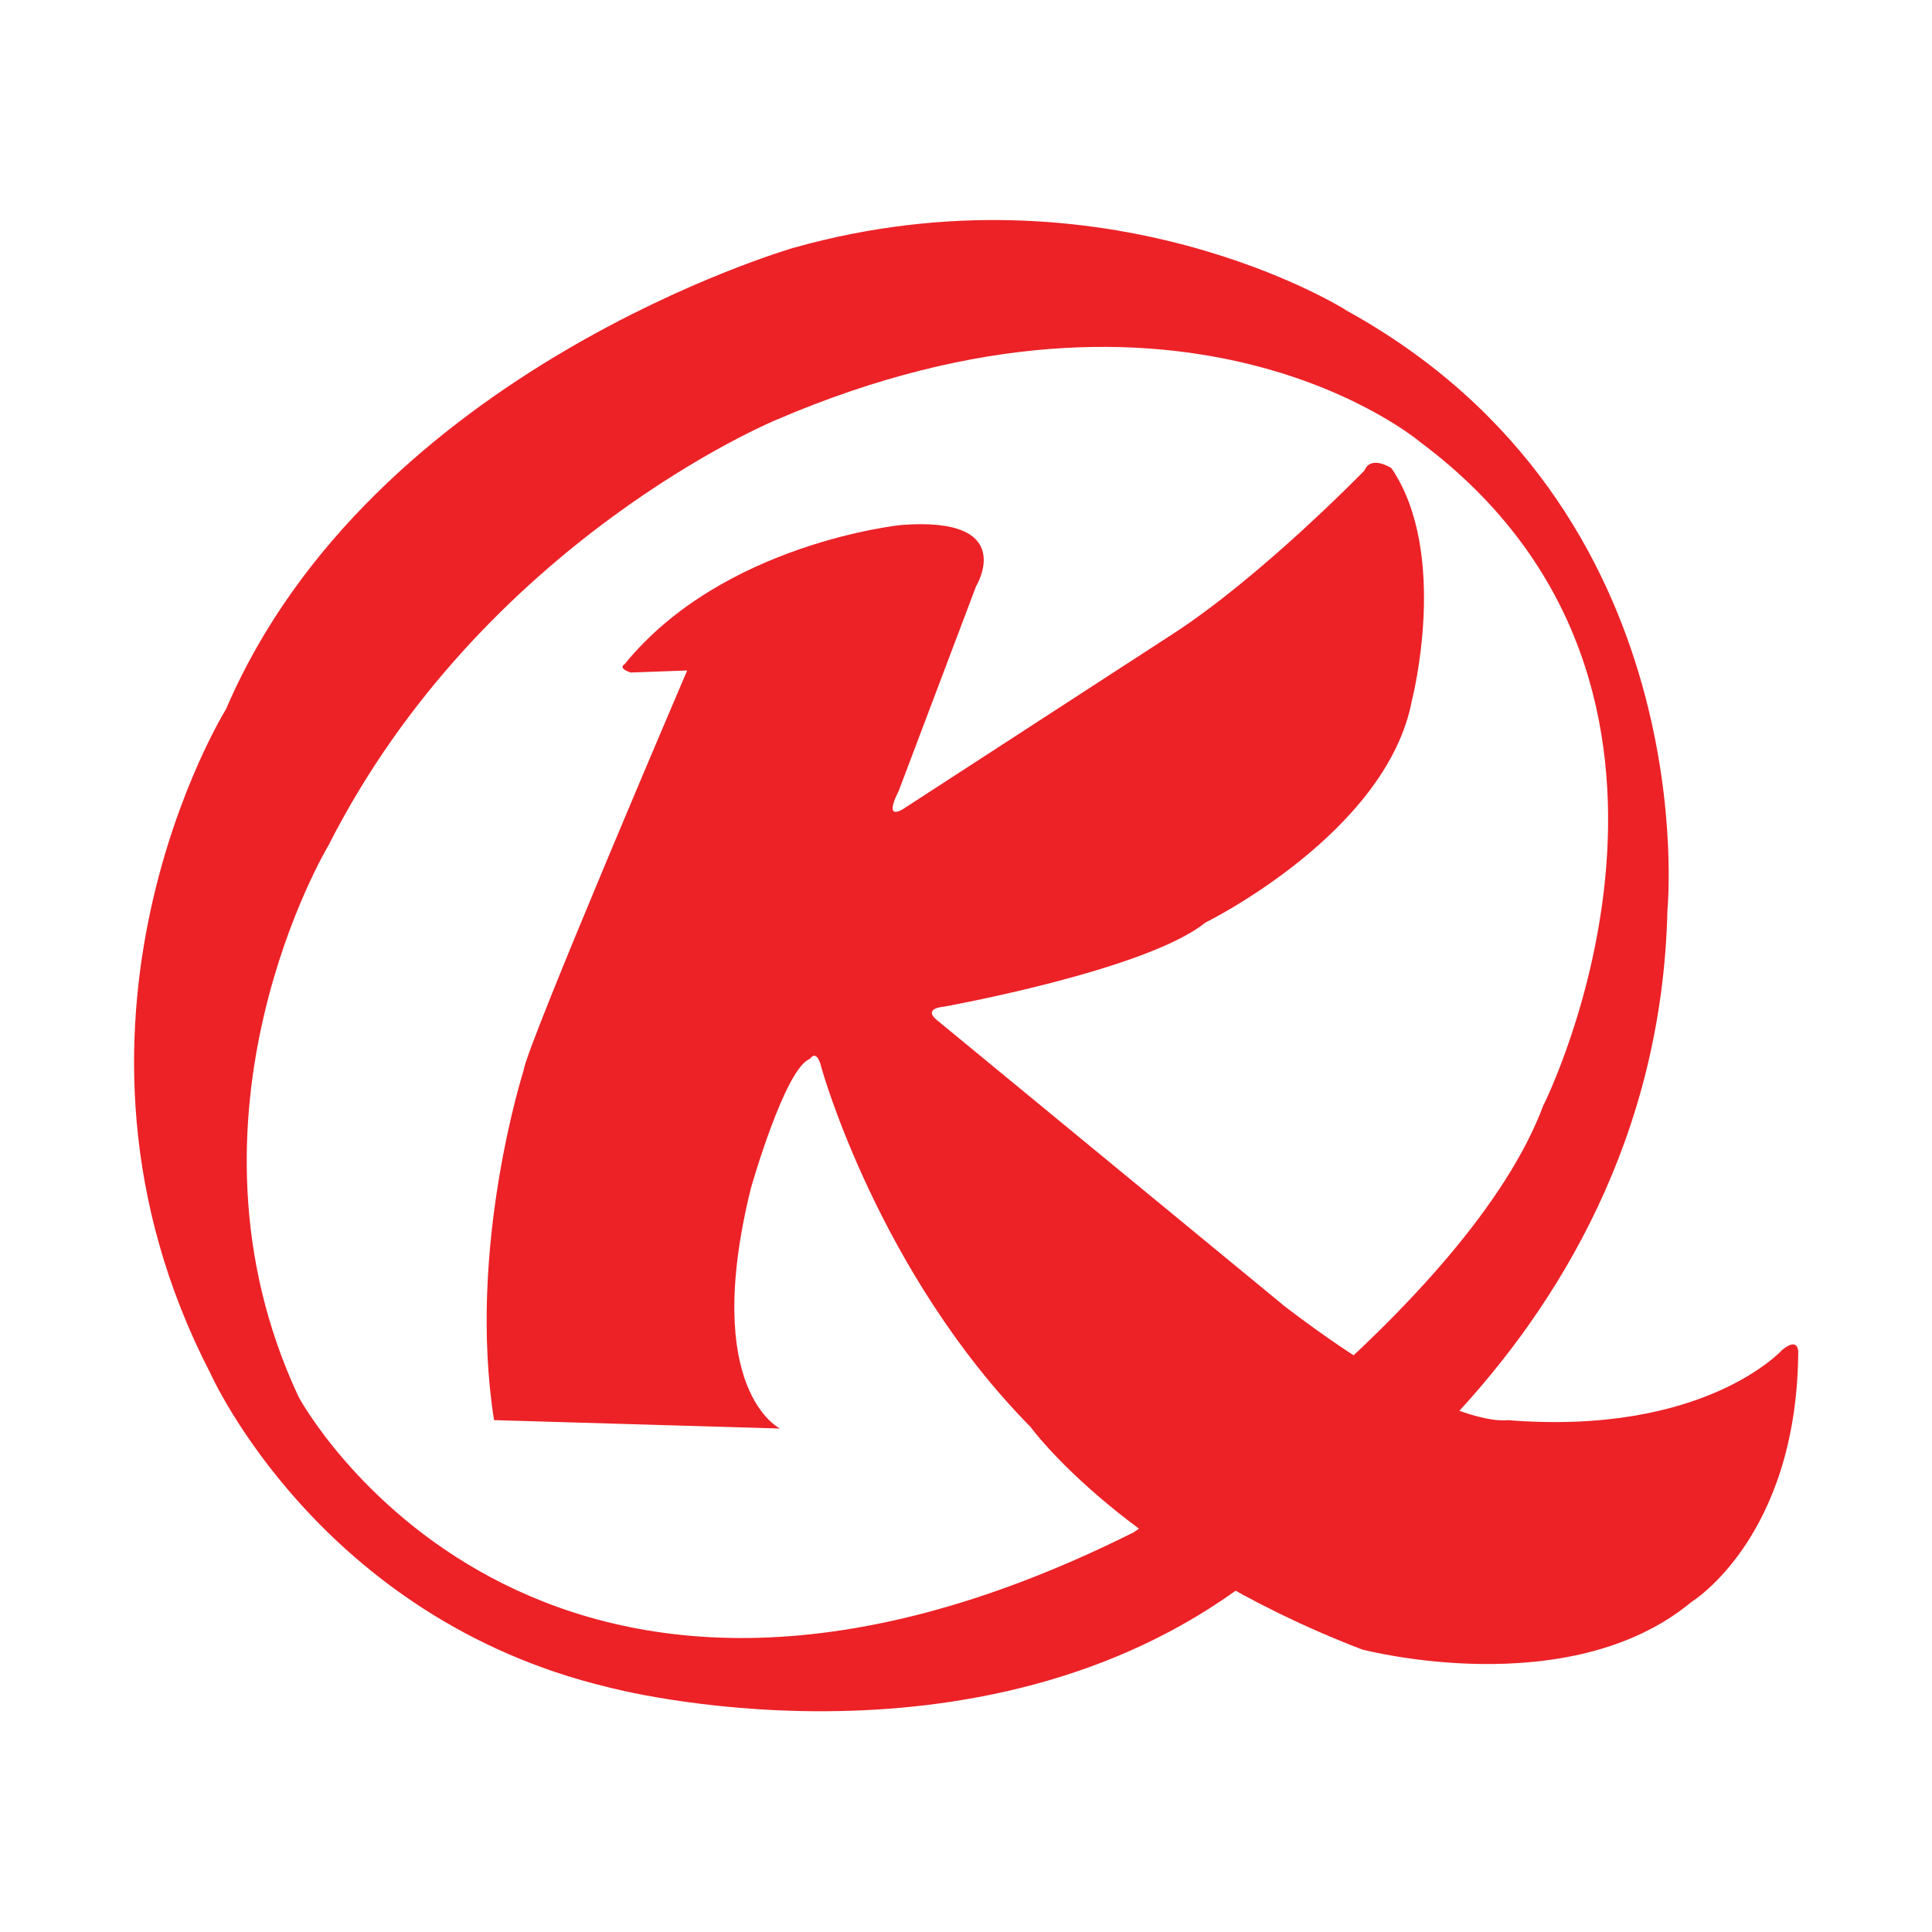
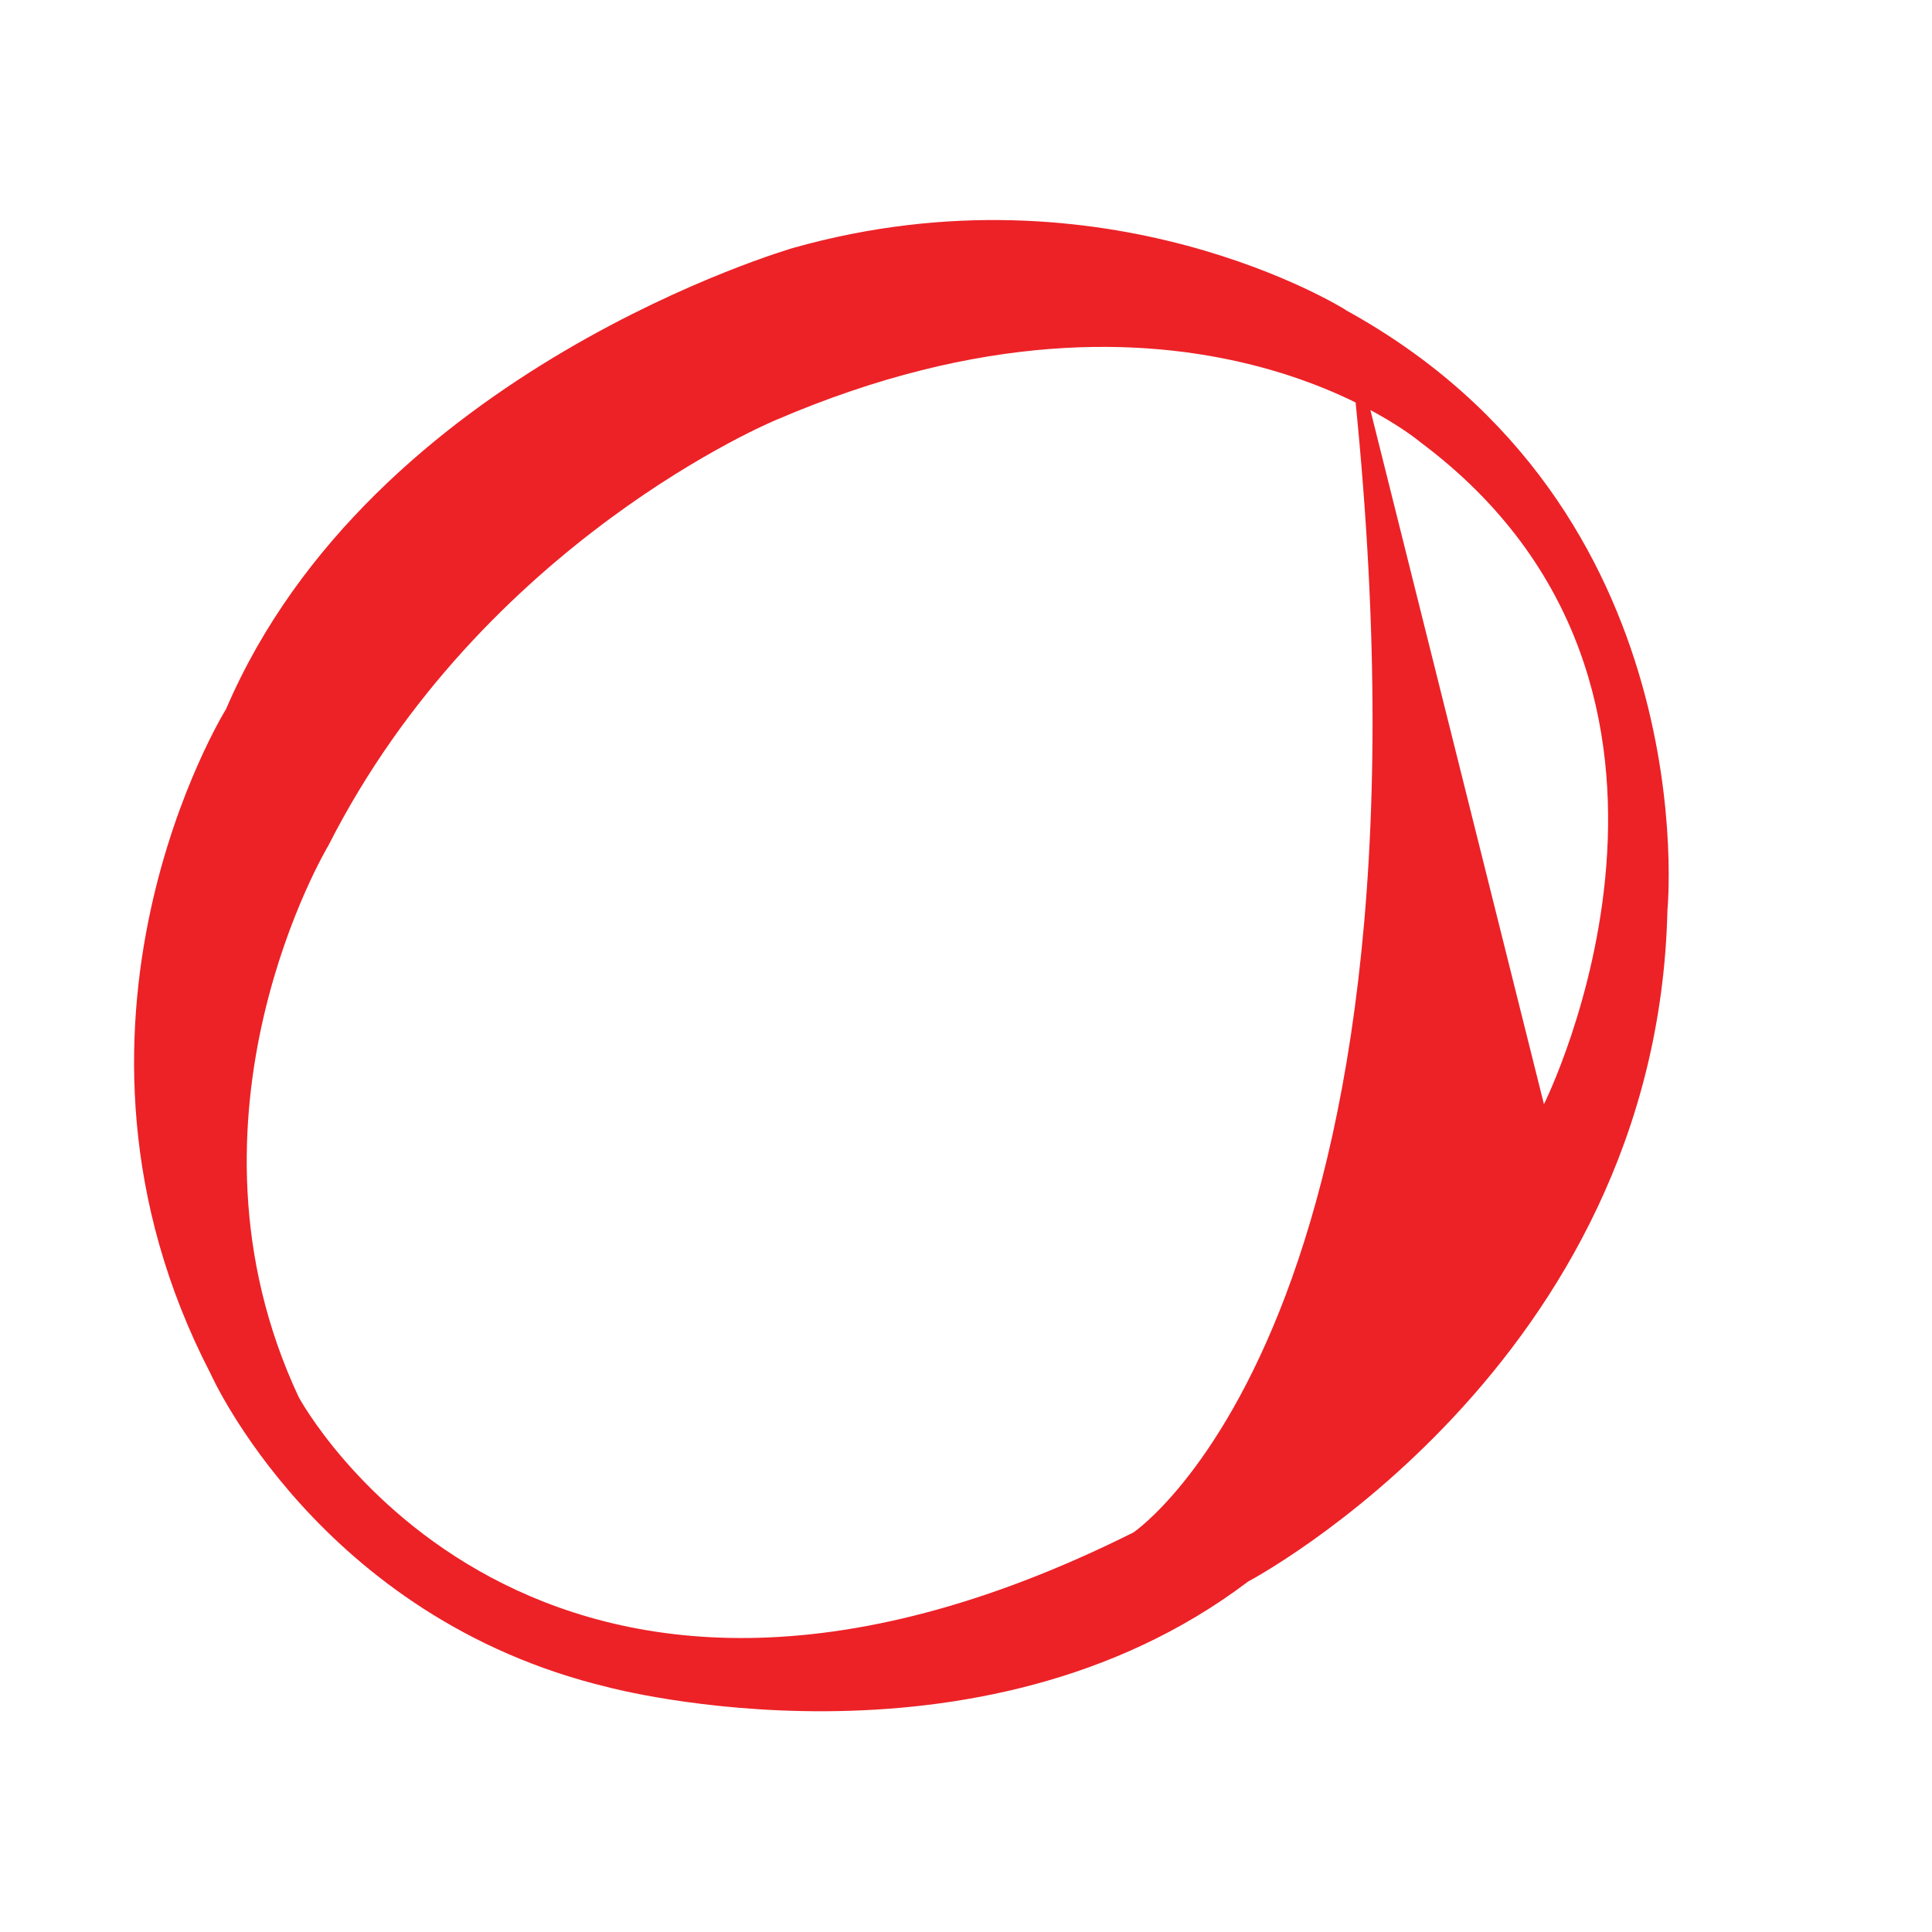
<svg xmlns="http://www.w3.org/2000/svg" id="Layer_1" data-name="Layer 1" viewBox="0 0 500 500">
  <defs>
    <style>.cls-1{fill:#ec2227;}</style>
  </defs>
-   <path id="path5" class="cls-1" d="M348.16,80.14s-61.69-38.84-142.81-16c0,0-109.14,31.41-146.85,119.37,0,0-50.78,81.69-4,172,0,0,28.06,63.21,102.83,81.13,0,0,95.62,25.72,165.7-27.35,0,0,105.82-55.83,108.5-173.74,0,0,10.26-104-83.39-155.37m51.37,205.63C380.12,338.32,293.32,396.6,293.32,396.6c-155.38,77.69-216-35-216-35C43.05,288.53,85,218.8,85,218.8c40-78.83,115.8-110.1,115.8-110.1C307,63,367.57,114.42,367.57,114.42c85.69,64,32,171.35,32,171.35" />
-   <path id="path7" class="cls-1" d="M177.84,173.52S136.1,271.11,135.52,277c0,0-14.72,45.85-7.66,90.53l74,2.17s-20.46-9.83-7.54-62.15c0,0,8.83-31.16,15.29-33.51,0,0,1.76-2.93,3,2.35,0,0,14.67,52.9,54.09,92.9,0,0,24.66,34.09,85.8,57.59,0,0,53.51,14.13,85.26-12.31,0,0,27.05-16.46,27.62-64.11,0,0,.45-4.83-4.1-1.15,0,0-20,22.32-71.13,18.22,0,0-15.27,2.93-57.59-29.39l-90-74.07s-4.1-2.94,1.76-3.55c0,0,52.32-9.4,67.62-21.75,0,0,47.06-23.12,53.48-57.59,0,0,9.75-37.77-5.3-60,0,0-5.28-3.54-7,.58,0,0-26.91,27.75-50.11,42.64l-69.25,44.95s-5.32,3.53-1.16-4.7l20-52.91s11.17-18.22-19.39-15.87c0,0-46.07,4.65-71.54,36,0,0-2,1,1.57,2.18Z" />
+   <path id="path5" class="cls-1" d="M348.16,80.14s-61.69-38.84-142.81-16c0,0-109.14,31.41-146.85,119.37,0,0-50.78,81.69-4,172,0,0,28.06,63.21,102.83,81.13,0,0,95.62,25.72,165.7-27.35,0,0,105.82-55.83,108.5-173.74,0,0,10.26-104-83.39-155.37C380.12,338.32,293.32,396.6,293.32,396.6c-155.38,77.69-216-35-216-35C43.05,288.53,85,218.8,85,218.8c40-78.83,115.8-110.1,115.8-110.1C307,63,367.57,114.42,367.57,114.42c85.69,64,32,171.35,32,171.35" />
</svg>